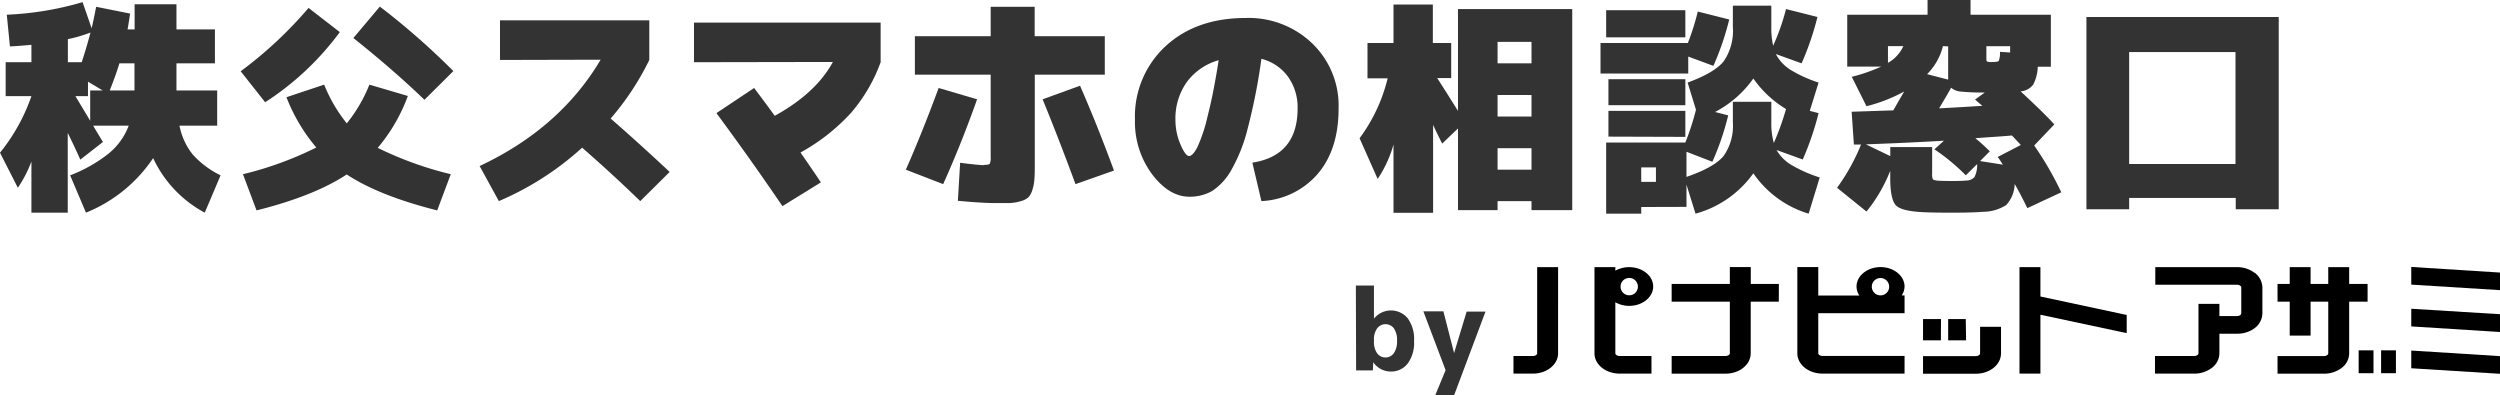
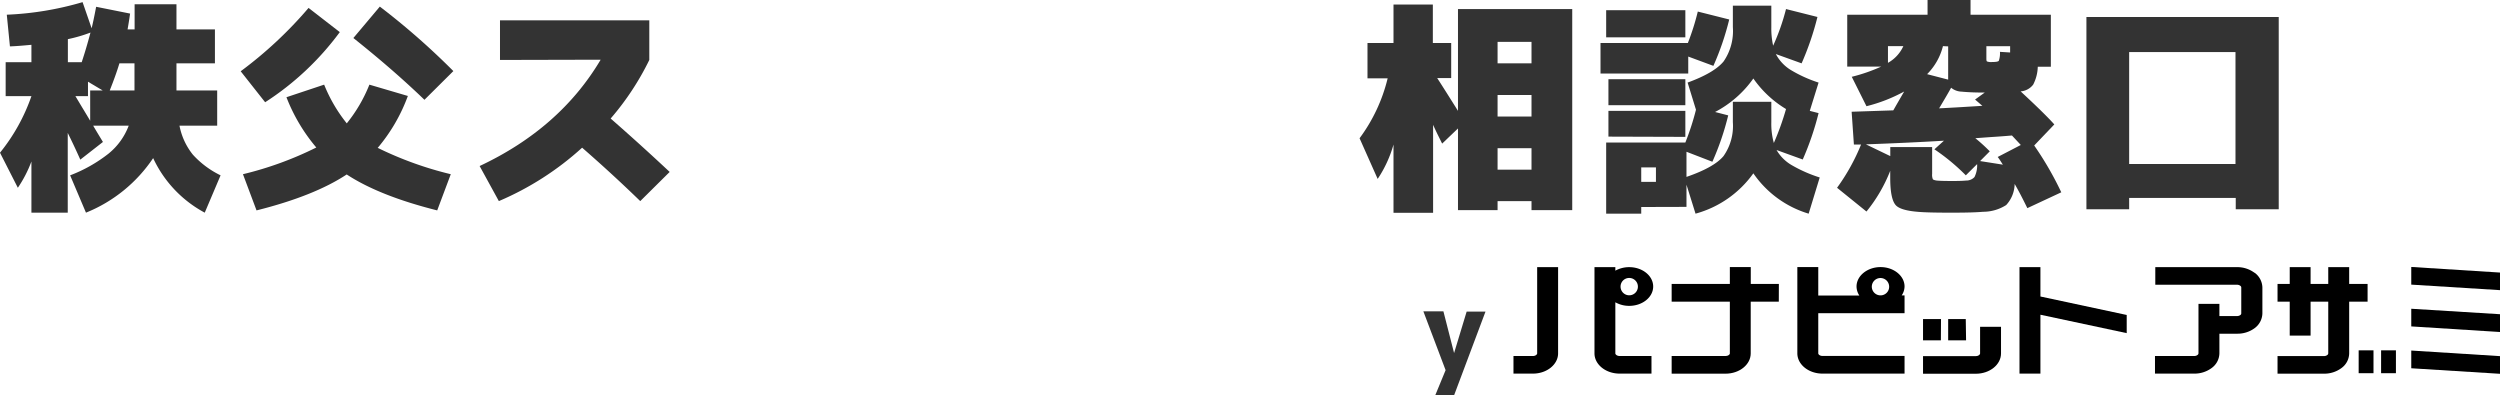
<svg xmlns="http://www.w3.org/2000/svg" viewBox="0 0 397.81 62.9">
  <defs>
    <style>
      .cls-1 {
        fill: #333;
      }
    </style>
  </defs>
  <g id="レイヤー_2" data-name="レイヤー 2">
    <g id="内容">
      <g>
        <path d="M358.75,43.41a4.57,4.57,0,0,0-2.79-.9h-13v2.8h13a.84.84,0,0,1,.53.17.33.33,0,0,1,.15.26v4.13a.33.33,0,0,1-.15.26.84.84,0,0,1-.53.16h-2.8V48.35h-3.33v7.88a.33.33,0,0,1-.15.25.83.83,0,0,1-.52.17h-6.25v2.8h6.25a4.56,4.56,0,0,0,2.78-.9,2.94,2.94,0,0,0,1.22-2.32V53.1H356a4.57,4.57,0,0,0,2.79-.9A3,3,0,0,0,360,49.87V45.74a3,3,0,0,0-1.22-2.33" />
        <path d="M376.74,45.18h-2.93V42.51h-3.33v2.67h-2.81V42.51h-3.32v2.67h-1.94V48h1.94v5.4h3.32V48h2.81v8.23a.33.33,0,0,1-.15.26.83.83,0,0,1-.52.17h-7.4v2.8h7.4a4.56,4.56,0,0,0,2.78-.9,2.93,2.93,0,0,0,1.22-2.33V48h2.93Zm-1.42,14.21h2.36V55.75h-2.36Zm3.57,0h2.36V55.75h-2.36Z" />
        <path d="M383.69,51.94l14.12.89V50l-14.12-.87Zm0-9.46v2.81l14.12.88v-2.8Zm0,16.12,14.12.88V56.67l-14.12-.89Z" />
        <path d="M283.06,45.18h-4.47V42.5h-3.33v2.68H266V48h9.26v8.24c0,.19-.29.41-.68.41H266v2.81h8.58c2.21,0,4-1.45,4-3.22V48h4.47Z" />
        <path d="M315.08,52v4.24c0,.2-.29.43-.67.43H306v2.8h8.41c2.2,0,4-1.44,4-3.23V52Zm-6.22-1.23H306v3.38h2.84Zm3.94,0H310v3.38h2.85Z" />
        <polygon points="338.41 50.12 324.68 47.18 324.68 42.51 321.35 42.51 321.35 59.45 324.68 59.45 324.68 50.08 338.41 53.01 338.41 50.12" />
        <path d="M244.6,56.23c0,.19-.28.42-.67.42h-3.1v2.8h3.1c2.21,0,4-1.45,4-3.22V42.51H244.6Zm12.44,0V48.1a4.45,4.45,0,0,0,2.21.57c2.1,0,3.81-1.38,3.81-3.08s-1.71-3.08-3.81-3.08a4.56,4.56,0,0,0-2.21.56v-.56h-3.32V56.23c0,1.77,1.79,3.22,4,3.22h5.07v-2.8h-5.07c-.39,0-.68-.23-.68-.42m2.21-12a1.38,1.38,0,1,1-1.38,1.38,1.37,1.37,0,0,1,1.38-1.38" />
        <path d="M303.06,45.59c0-1.7-1.72-3.09-3.82-3.09s-3.82,1.39-3.82,3.09a2.63,2.63,0,0,0,.45,1.44h-6.54V42.5H286V56.22c0,1.79,1.8,3.23,4,3.23h13.06V56.64H290c-.38,0-.67-.22-.67-.42V49.84h13.73V47h-.45a2.63,2.63,0,0,0,.45-1.44M299.24,47a1.38,1.38,0,1,1,1.37-1.37A1.37,1.37,0,0,1,299.24,47" />
      </g>
      <g>
        <path class="cls-1" d="M1.08,2.34a49.84,49.84,0,0,0,12.06-2L14.58,4.5q.28-1.11.72-3.42l5.4,1.08c-.1.72-.23,1.56-.4,2.52h1.12v-4h6.66v4H34.2v5.4H28.08V14.4h6.48V20h-6a10.54,10.54,0,0,0,2.13,4.61A14.44,14.44,0,0,0,35.1,27.9l-2.52,5.94a18.88,18.88,0,0,1-8.21-8.68,23.41,23.41,0,0,1-10.69,8.68L11.16,27.9a23.25,23.25,0,0,0,6.12-3.46A10.47,10.47,0,0,0,20.48,20H14.83c.12.22.36.62.72,1.22l.83,1.37-3.6,2.81c-.72-1.61-1.38-3-2-4.25V33.84H5V25.7a19.7,19.7,0,0,1-2.16,4.18L0,24.3a29.78,29.78,0,0,0,5-9H.9V9.9H5V7.13c-1.49.14-2.63.23-3.42.25ZM10.8,6.23V9.9H13c.48-1.44.94-3,1.4-4.72A23.73,23.73,0,0,1,10.8,6.23ZM12,15.3l1,1.67q.91,1.5,1.35,2.25V14.4h2L14,13V15.3Zm9.4-.9V10.08H19c-.38,1.27-.9,2.71-1.54,4.32Z" />
        <path class="cls-1" d="M54.07,5.11A45,45,0,0,1,42.19,16.27L38.3,11.34A65.17,65.17,0,0,0,49.1,1.26Zm6,18.4a55.89,55.89,0,0,0,11.66,4.21l-2.16,5.76q-9.21-2.31-14.4-5.72Q50,31.18,40.82,33.48l-2.16-5.76a54.74,54.74,0,0,0,11.67-4.25,28.05,28.05,0,0,1-4.75-8l6-2a24.35,24.35,0,0,0,3.6,6.16,23.77,23.77,0,0,0,3.6-6.16l6.12,1.8A27.39,27.39,0,0,1,60.12,23.51ZM56.23,6.05l4.21-5a115.17,115.17,0,0,1,11.7,10.26l-4.6,4.57Q62.61,11.13,56.23,6.05Z" />
        <path class="cls-1" d="M79.56,9.54V3.24h23.76v6.3a43.16,43.16,0,0,1-6.15,9.32q4.78,4.18,9.39,8.5L101.88,32q-4.42-4.29-9.25-8.5A47.11,47.11,0,0,1,79.38,32l-3.06-5.58q12.78-6,19.26-16.92Z" />
-         <path class="cls-1" d="M110.43,9.9V3.6h29.7V9.9A25.8,25.8,0,0,1,135.38,18a31.39,31.39,0,0,1-8,6.27q2.37,3.42,3.24,4.75l-6.12,3.78Q119.54,25.49,114,18L120,14c1.51,2,2.6,3.49,3.28,4.43q6.59-3.64,9.25-8.57Z" />
-         <path class="cls-1" d="M149.36,14l6.12,1.8q-2.56,7.2-5.4,13.5L144.14,27Q146.76,21.06,149.36,14Zm7.2,12.24c.52,0,.84-.06.93-.18a2.2,2.2,0,0,0,.15-1.08V11.88H145.58V5.76h12.06V1.08h7V5.76h11.16v6.12H164.66v14c0,1.08,0,1.93-.06,2.56a6.69,6.69,0,0,1-.32,1.76,3,3,0,0,1-.63,1.19,2.91,2.91,0,0,1-1.19.61,7.53,7.53,0,0,1-1.75.31c-.61,0-1.45,0-2.53,0q-1.92,0-5.76-.36l.36-6.05C154.89,26.18,156.15,26.28,156.56,26.28Zm9.36-10.44,5.94-2.16q2.8,6.41,5.4,13.5l-6.12,2.16Q168.32,21.68,165.92,15.84Z" />
-         <path class="cls-1" d="M200.72,9.36a94,94,0,0,1-2.16,11,26,26,0,0,1-2.66,6.75,9.54,9.54,0,0,1-3,3.27,7.12,7.12,0,0,1-3.65.92q-3.21,0-5.93-3.58a13.94,13.94,0,0,1-2.72-8.66,15.21,15.21,0,0,1,4.86-11.7c3.25-3,7.5-4.5,12.79-4.5a14.6,14.6,0,0,1,10.56,4.05A13.74,13.74,0,0,1,213,17.28q0,6.51-3.33,10.4A12.58,12.58,0,0,1,200.72,32l-1.44-6.12q7.2-1.11,7.2-8.64a8.35,8.35,0,0,0-1.56-5.08A7.52,7.52,0,0,0,200.72,9.36Zm-6.8.22a9.49,9.49,0,0,0-5.08,3.49,10,10,0,0,0-1.8,6,9.84,9.84,0,0,0,.8,3.91c.52,1.23,1,1.85,1.37,1.85s.82-.46,1.31-1.39a25.06,25.06,0,0,0,1.65-5C192.79,16.07,193.37,13.1,193.92,9.58Z" />
        <path class="cls-1" d="M230.92,6.84v5.58h-2.23c1,1.54,2.09,3.28,3.31,5.22V1.44h18.18v32H243.7V32h-5.4v1.44H232v-13l-2.52,2.41-.74-1.49c-.32-.66-.55-1.16-.7-1.5v14h-6.3V23a19.19,19.19,0,0,1-2.52,5.47L216.34,22a26.41,26.41,0,0,0,4.47-9.54H217.6V6.84h4.14V.72H228V6.84Zm12.78,3.24V6.66h-5.4v3.42Zm-5.4,8.46h5.4V15.12h-5.4Zm0,8.46h5.4V23.58h-5.4Z" />
        <path class="cls-1" d="M254.68,11.7V6.84h13.9a38.22,38.22,0,0,0,1.58-5l5,1.26a43.14,43.14,0,0,1-2.52,7.38l-4-1.48V11.7Zm6.48,21.24V34h-5.58V22.68h12.6a41.51,41.51,0,0,0,1.69-5.22l-1.33-4.32q4.24-1.55,5.73-3.37a8.54,8.54,0,0,0,1.47-5.45V.9h6.12V4.32a12.58,12.58,0,0,0,.29,2.95,34.68,34.68,0,0,0,2.05-5.83l5,1.26a45.77,45.77,0,0,1-2.52,7.38l-4.1-1.48a6.54,6.54,0,0,0,2.3,2.49,21,21,0,0,0,4.5,2.05l-1.4,4.5,1.4.36a45.77,45.77,0,0,1-2.52,7.38l-4.17-1.51a6.64,6.64,0,0,0,2.35,2.37,22.19,22.19,0,0,0,4.52,2L287.8,34A16.38,16.38,0,0,1,279,27.58,16.7,16.7,0,0,1,269.8,34l-1.44-4.61v3.53Zm-5.58-27V1.62h12.6V5.94Zm.36,10.8V12.6h12.24v4.14Zm0,5V17.64h12.24v4.14Zm5.22,7.2h2.34V26.64h-2.34Zm7.2-4.79v4q4.39-1.51,5.89-3.31a8.34,8.34,0,0,0,1.49-5.4V16.2h6.12v3.24a11.33,11.33,0,0,0,.4,3.31,42.84,42.84,0,0,0,1.94-5.4A17,17,0,0,1,279,12.49a17.21,17.21,0,0,1-6.09,5.33l2.09.54a43.14,43.14,0,0,1-2.52,7.38Z" />
        <path class="cls-1" d="M320.58,29.27a5.08,5.08,0,0,1-1.35,3.36,6.84,6.84,0,0,1-3.69,1.07c-1,.09-2.59.14-4.68.14-1.58,0-3.14,0-4.68-.07-2.35-.1-3.84-.45-4.46-1.06s-.94-2.07-.94-4.38V27.18A24.26,24.26,0,0,1,297,33.66l-4.68-3.78A32.32,32.32,0,0,0,296.14,23l-.56,0L295,23l-.36-5.22,6.63-.22c.57-1,1.15-2,1.73-3a24.92,24.92,0,0,1-6,2.34l-2.34-4.68a26.87,26.87,0,0,0,4.68-1.62h-5.4V2.34h12.78V0h6.84V2.34h12.78v8.28h-2.08a6.55,6.55,0,0,1-.73,2.84,2.75,2.75,0,0,1-2,1.08c2.59,2.4,4.38,4.16,5.36,5.26l-3.2,3.35A52.09,52.09,0,0,1,328,30.6l-5.4,2.52C321.87,31.63,321.21,30.35,320.58,29.27Zm-6-3.13-1.77,1.76a32.48,32.48,0,0,0-5-4.14l1.52-1.37q-5.52.33-12.42.58l3.88,1.87V23.4h6.66v4.28a1.8,1.8,0,0,0,.11.83c.07.1.28.17.61.22.53.05,1.31.07,2.34.07.8,0,1.58,0,2.34-.07a1.77,1.77,0,0,0,1.34-.56A4.14,4.14,0,0,0,314.61,26.14ZM300.42,10a5.81,5.81,0,0,0,2.45-2.66h-2.45Zm8.75-2.66a9.63,9.63,0,0,1-2.52,4.46l3.35.87c0-.19,0-.53,0-1V7.38Zm6.66,7.38a35.76,35.76,0,0,1-3.74-.14,2.72,2.72,0,0,1-1.62-.62c-.41.75-1.05,1.84-1.91,3.28q2.26-.11,6.88-.4l-1.16-1Zm-.75,10.91,3.63.57c-.1-.14-.23-.35-.41-.63s-.32-.47-.42-.59l3.68-1.91-1.41-1.51c-.79.07-1.91.16-3.35.25l-2.48.18a27.46,27.46,0,0,1,2.3,2.09Zm4.78-17.28v-1h-3.78v1.8c0,.36,0,.57.11.63a1.83,1.83,0,0,0,.79.09c.63,0,1-.07,1.08-.2a3.64,3.64,0,0,0,.18-1.42Z" />
        <path class="cls-1" d="M338.8,31.5v1.8H332V2.7h30.6V33.3h-6.84V31.5Zm16.92-5.4V8.28H338.8V26.1Z" />
      </g>
      <g>
-         <path class="cls-1" d="M215.75,45.44h2.88v5.27h0a3.46,3.46,0,0,1,5.38-.05,5.59,5.59,0,0,1,1,3.6,5.56,5.56,0,0,1-1,3.57,3.3,3.3,0,0,1-2.68,1.29,3.37,3.37,0,0,1-2.81-1.48h0l-.07,1.3h-2.66Zm6.55,8.82a3.28,3.28,0,0,0-.49-2,1.67,1.67,0,0,0-2.68,0,3,3,0,0,0-.5,1.88v.18a3.08,3.08,0,0,0,.5,1.89,1.65,1.65,0,0,0,2.66,0A3.23,3.23,0,0,0,222.3,54.26Z" />
        <path class="cls-1" d="M231.38,56.18h0l2-6.6h3l-5,13.32h-3l1.65-4-3.54-9.36h3.19Z" />
      </g>
    </g>
  </g>
</svg>